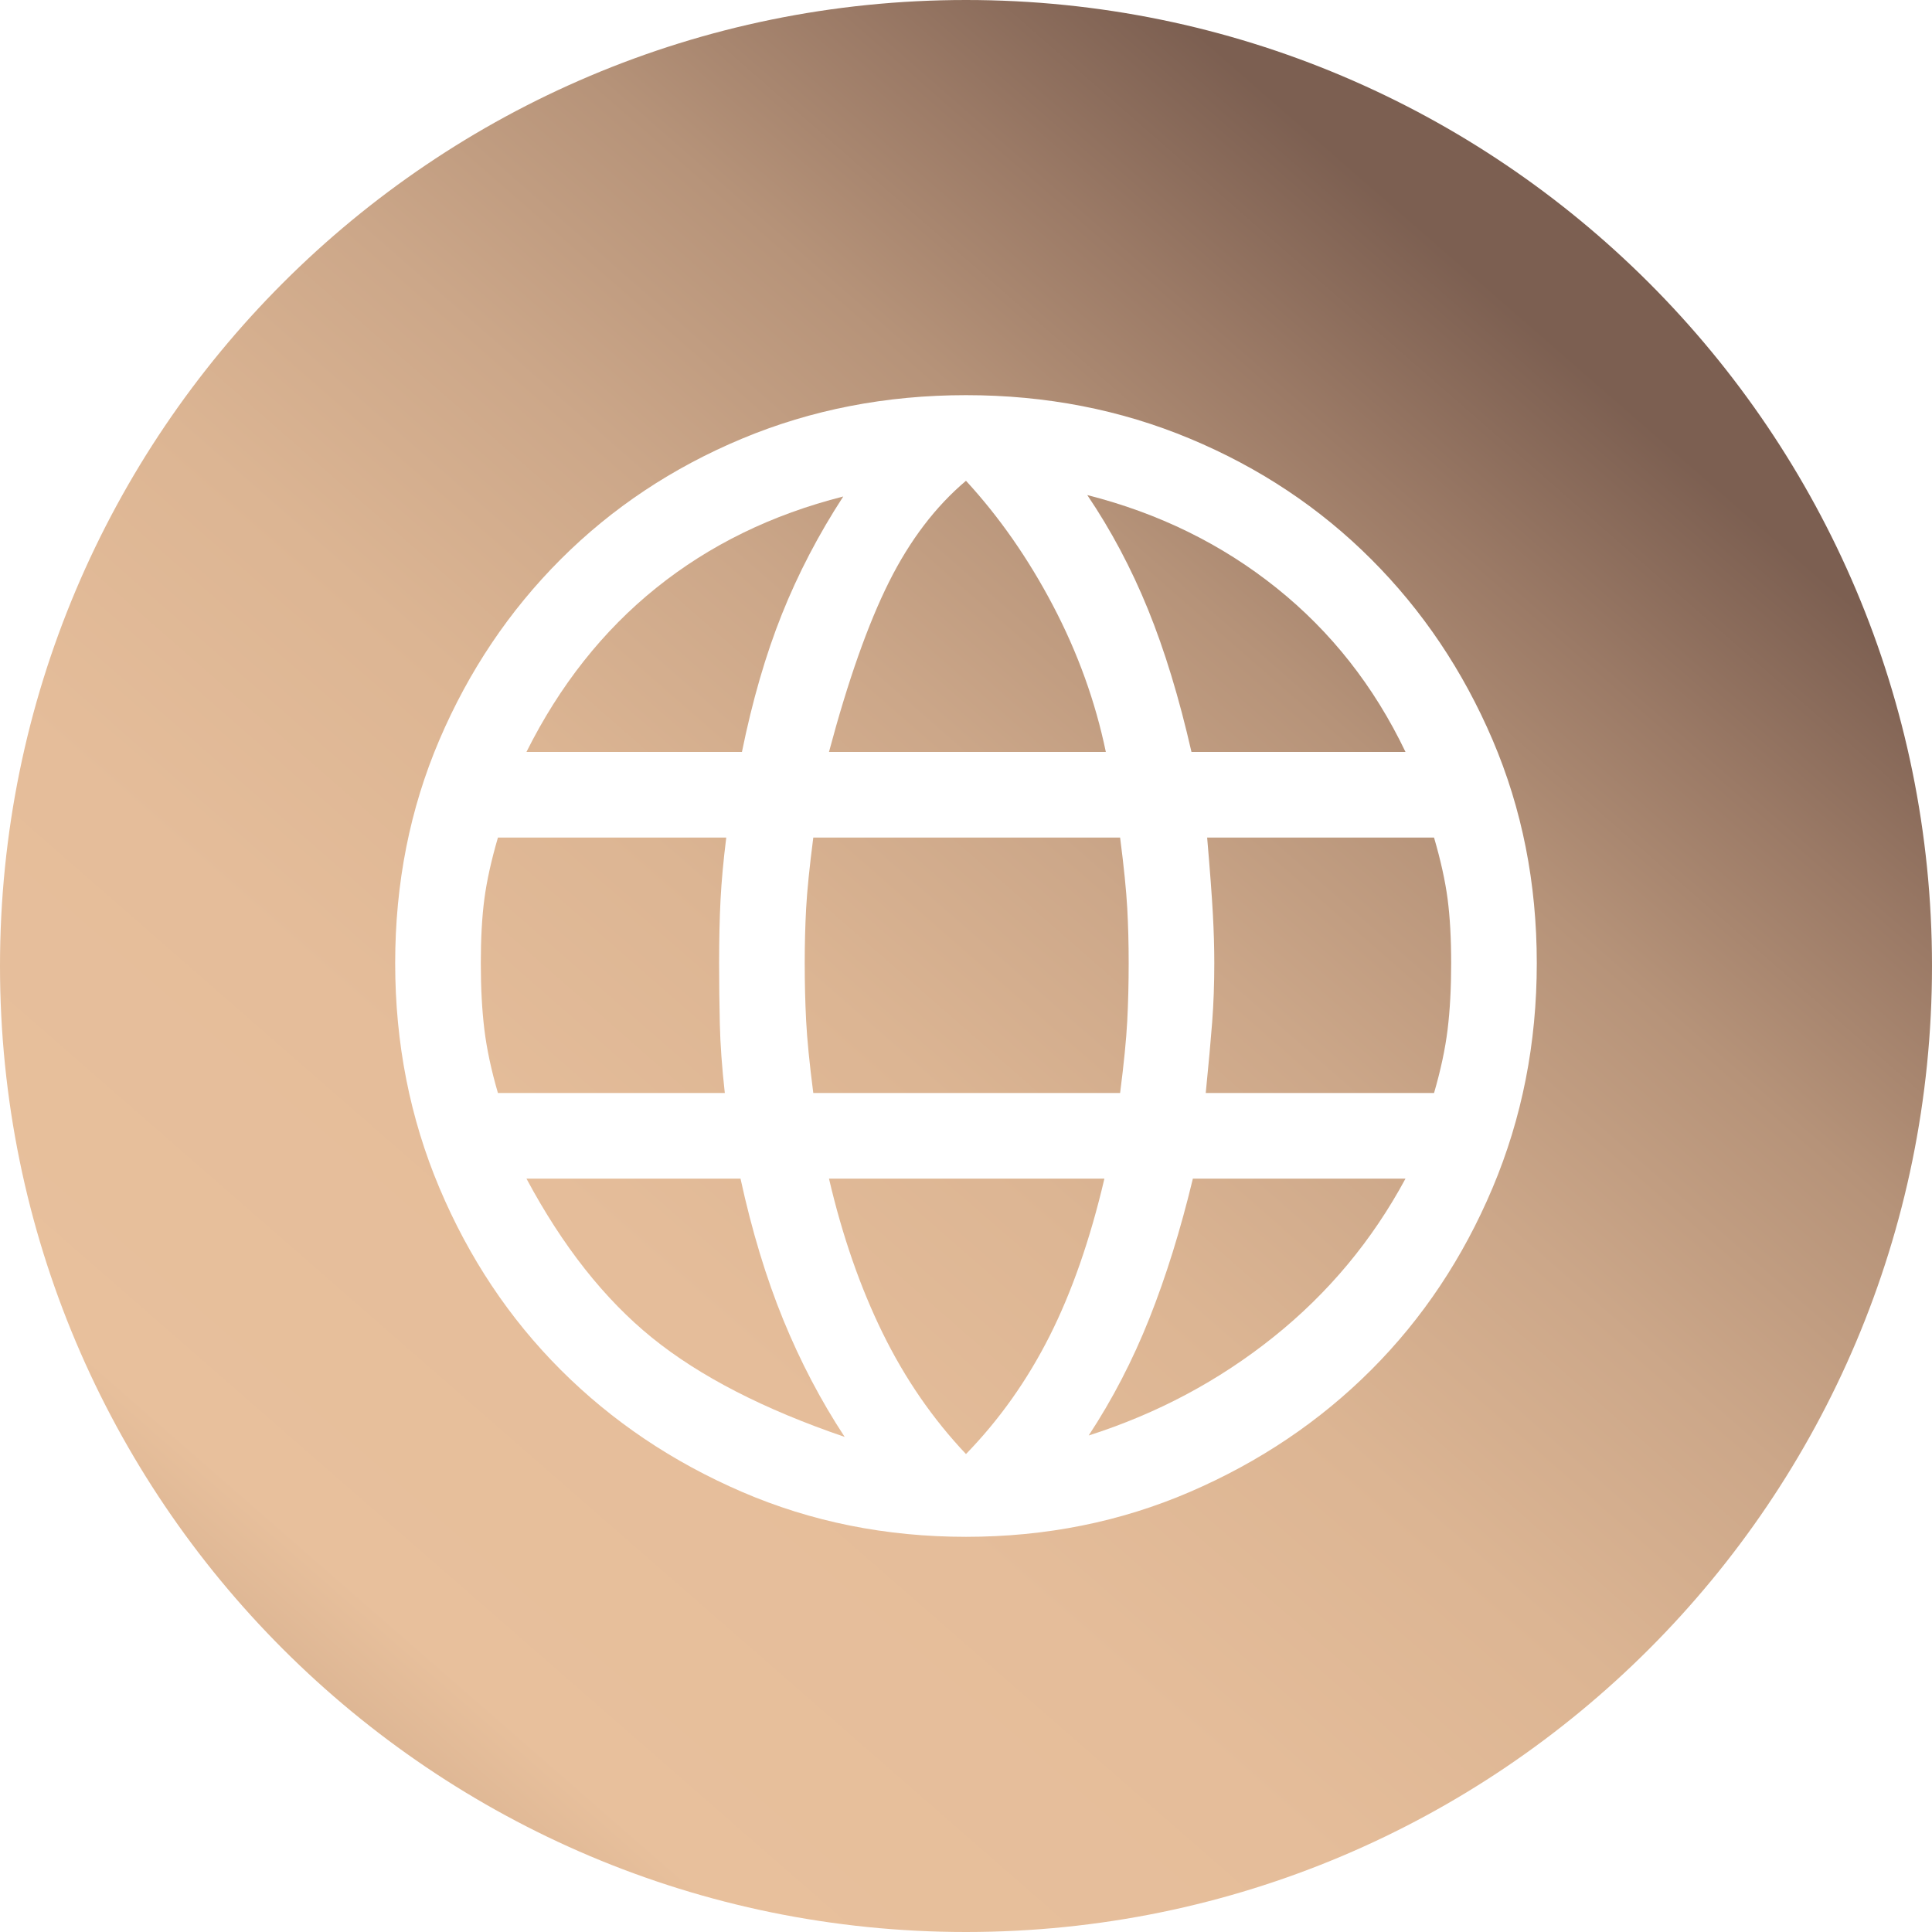
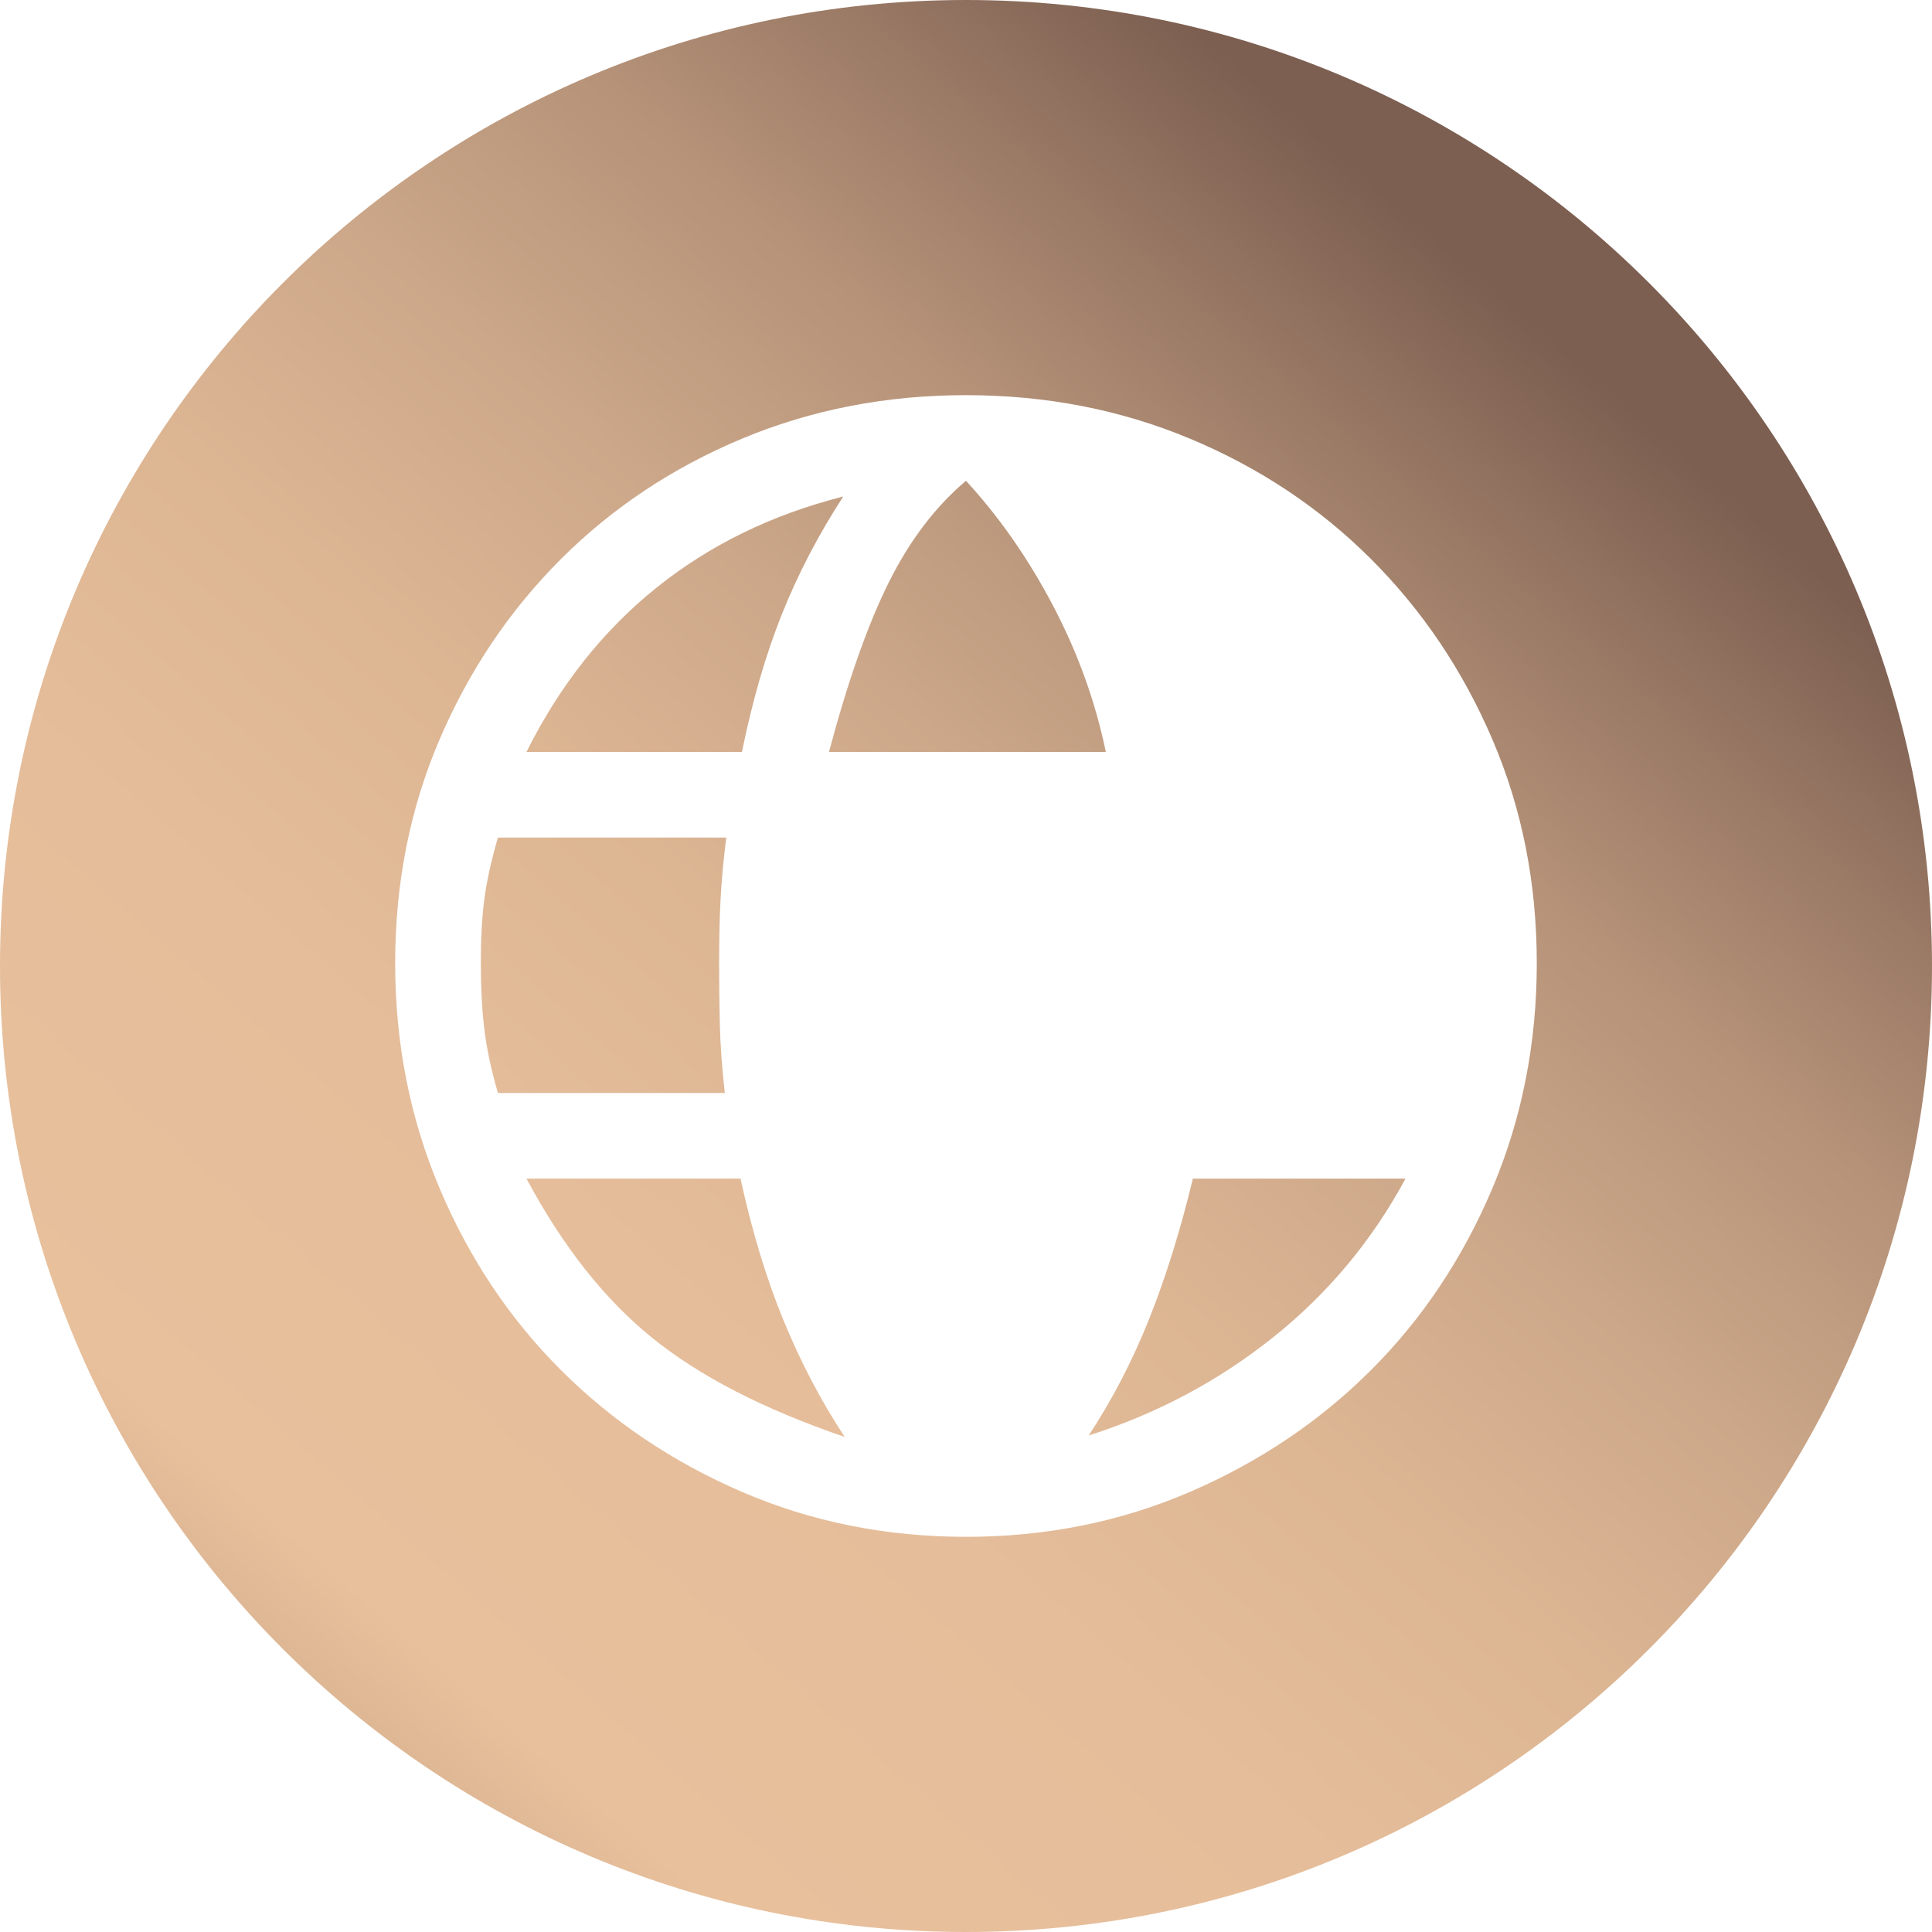
<svg xmlns="http://www.w3.org/2000/svg" xmlns:xlink="http://www.w3.org/1999/xlink" id="Camada_1" data-name="Camada 1" viewBox="0 0 1068.28 1068.28">
  <defs>
    <style>      .cls-1 {        fill: url(#Gradiente_sem_nome_16-4);      }      .cls-2 {        fill: url(#Gradiente_sem_nome_16-3);      }      .cls-3 {        fill: url(#Gradiente_sem_nome_16-6);      }      .cls-4 {        fill: url(#Gradiente_sem_nome_16-9);      }      .cls-5 {        fill: url(#Gradiente_sem_nome_16-10);      }      .cls-6 {        fill: url(#Gradiente_sem_nome_16-8);      }      .cls-7 {        fill: url(#Gradiente_sem_nome_16-2);      }      .cls-8 {        fill: url(#Gradiente_sem_nome_16);      }      .cls-9 {        fill: url(#Gradiente_sem_nome_16-7);      }      .cls-10 {        fill: url(#Gradiente_sem_nome_16-5);      }    </style>
    <linearGradient id="Gradiente_sem_nome_16" data-name="Gradiente sem nome 16" x1="1067.76" y1="-302.26" x2="-895.13" y2="1946.59" gradientUnits="userSpaceOnUse">
      <stop offset=".17" stop-color="#7c5f51" />
      <stop offset=".21" stop-color="#9b7a66" />
      <stop offset=".25" stop-color="#b69379" />
      <stop offset=".3" stop-color="#cca789" />
      <stop offset=".35" stop-color="#dcb593" />
      <stop offset=".41" stop-color="#e5bd9a" />
      <stop offset=".49" stop-color="#e8c09c" />
      <stop offset=".56" stop-color="#bf9a7d" />
      <stop offset=".65" stop-color="#8e6d58" />
      <stop offset=".74" stop-color="#6b4d3d" />
      <stop offset=".8" stop-color="#55392c" />
      <stop offset=".84" stop-color="#4e3227" />
    </linearGradient>
    <linearGradient id="Gradiente_sem_nome_16-2" data-name="Gradiente sem nome 16" x1="1012.91" y1="-350.14" x2="-949.98" y2="1898.72" xlink:href="#Gradiente_sem_nome_16" />
    <linearGradient id="Gradiente_sem_nome_16-3" data-name="Gradiente sem nome 16" x1="1173.43" y1="-210.03" x2="-789.46" y2="2038.82" xlink:href="#Gradiente_sem_nome_16" />
    <linearGradient id="Gradiente_sem_nome_16-4" data-name="Gradiente sem nome 16" x1="1104.77" y1="-269.96" x2="-858.12" y2="1978.89" xlink:href="#Gradiente_sem_nome_16" />
    <linearGradient id="Gradiente_sem_nome_16-5" data-name="Gradiente sem nome 16" x1="1179.27" y1="-204.93" x2="-783.62" y2="2043.92" xlink:href="#Gradiente_sem_nome_16" />
    <linearGradient id="Gradiente_sem_nome_16-6" data-name="Gradiente sem nome 16" x1="1184.86" y1="-200.05" x2="-778.03" y2="2048.8" xlink:href="#Gradiente_sem_nome_16" />
    <linearGradient id="Gradiente_sem_nome_16-7" data-name="Gradiente sem nome 16" x1="1253.85" y1="-139.83" x2="-709.04" y2="2109.02" xlink:href="#Gradiente_sem_nome_16" />
    <linearGradient id="Gradiente_sem_nome_16-8" data-name="Gradiente sem nome 16" x1="1290.34" y1="-107.98" x2="-672.55" y2="2140.87" xlink:href="#Gradiente_sem_nome_16" />
    <linearGradient id="Gradiente_sem_nome_16-9" data-name="Gradiente sem nome 16" x1="1179.25" y1="-204.95" x2="-783.65" y2="2043.9" xlink:href="#Gradiente_sem_nome_16" />
    <linearGradient id="Gradiente_sem_nome_16-10" data-name="Gradiente sem nome 16" x1="1344.77" y1="-60.48" x2="-618.13" y2="2188.37" xlink:href="#Gradiente_sem_nome_16" />
  </defs>
  <path class="cls-8" d="m398.02,566.1h0c-.26-11.31-.39-22.49-.39-33.54,0-13.15.26-24.86.79-35.11.53-10.26,1.58-21.7,3.16-34.32h-126.25c-3.68,12.63-6.18,23.93-7.5,33.93-1.32,9.99-1.97,21.83-1.97,35.51s.66,25.91,1.97,36.69c1.32,10.78,3.81,22.49,7.5,35.11h125.45c-1.58-14.2-2.5-26.96-2.76-38.27h0Z" />
  <path class="cls-7" d="m432.34,339.63h0c8.94-22.36,20.25-44.06,33.93-65.1-39.45,9.99-73.91,26.83-103.37,50.5s-53.39,53.92-71.8,90.74h119.15c5.79-28.41,13.15-53.79,22.09-76.14h0Z" />
-   <path class="cls-2" d="m658.81,415.78h118.35c-17.36-36.3-41.16-66.54-71.41-90.74s-65.1-41.29-104.55-51.29c13.15,19.46,24.33,40.51,33.54,63.13,9.21,22.62,17.23,48.91,24.07,78.9Z" />
  <path class="cls-1" d="m611.46,415.77c-5.79-27.88-15.52-54.84-29.2-80.88s-29.72-49.05-48.13-69.04c-16.83,14.2-31.04,32.88-42.61,56.02-11.57,23.15-22.62,54.45-33.14,93.9h153.08Z" />
-   <path class="cls-10" d="m449.7,463.12c-2.1,16.31-3.42,29.33-3.95,39.06s-.79,19.86-.79,30.38c0,11.05.26,21.7.79,31.96s1.84,23.54,3.95,39.85h169.65c2.1-16.31,3.42-29.59,3.95-39.85.53-10.26.79-20.91.79-31.96s-.26-20.65-.79-30.38c-.53-9.73-1.84-22.75-3.95-39.06h-169.65,0Z" />
-   <path class="cls-3" d="m409.46,651.71h-118.36c19.99,37.35,43.14,66.68,69.44,87.98s61.81,39.58,106.52,54.84c-13.15-19.99-24.46-41.56-33.93-64.7-9.47-23.15-17.36-49.18-23.67-78.12h0Z" />
-   <path class="cls-9" d="m458.38,651.71c7.36,31.56,17.23,59.97,29.59,85.22s27.75,47.61,46.16,67.07c18.41-18.94,33.8-40.64,46.16-65.1,12.36-24.46,22.49-53.52,30.38-87.19h-152.29Z" />
-   <path class="cls-6" d="m792.94,463.13h-125.46c1.58,18.41,2.63,32.48,3.16,42.21.53,9.73.79,18.81.79,27.22,0,11.57-.39,22.49-1.18,32.75s-1.97,23.28-3.55,39.06h126.24c3.68-12.63,6.18-24.33,7.5-35.11,1.32-10.78,1.97-23.01,1.97-36.69s-.66-25.51-1.97-35.51c-1.32-9.99-3.81-21.3-7.5-33.93h0Z" />
+   <path class="cls-3" d="m409.46,651.71h-118.36c19.99,37.35,43.14,66.68,69.44,87.98s61.81,39.58,106.52,54.84c-13.15-19.99-24.46-41.56-33.93-64.7-9.47-23.15-17.36-49.18-23.67-78.12Z" />
  <path class="cls-4" d="m534.14,0C239.15,0,0,239.14,0,534.14s239.14,534.14,534.14,534.14c295-.01,534.14-239.15,534.14-534.15S829.13,0,534.14,0Zm291.15,656.84h0c-16.31,38.66-38.66,72.2-67.07,100.61-28.41,28.41-61.81,50.89-100.21,67.46s-79.7,24.86-123.88,24.86-85.48-8.29-123.88-24.86-71.8-39.06-100.21-67.46c-28.41-28.41-50.76-61.94-67.07-100.61-16.31-38.66-24.46-80.09-24.46-124.28s8.15-85.35,24.46-123.49c16.31-38.14,38.66-71.41,67.07-99.82s61.81-50.63,100.21-66.68c38.4-16.04,79.7-24.07,123.88-24.07s85.48,8.02,123.88,24.07c38.4,16.04,71.8,38.27,100.21,66.68s50.76,61.68,67.07,99.82,24.46,79.3,24.46,123.49-8.15,85.61-24.46,124.28h0Z" />
  <path class="cls-5" d="m635.52,729.03h0c-9.21,23.15-20.38,44.71-33.54,64.7h.01c37.88-12.09,71.94-30.24,102.18-54.44,30.25-24.2,54.58-53.39,72.99-87.59h-117.57c-6.84,28.41-14.86,54.18-24.07,77.33h0Z" />
</svg>